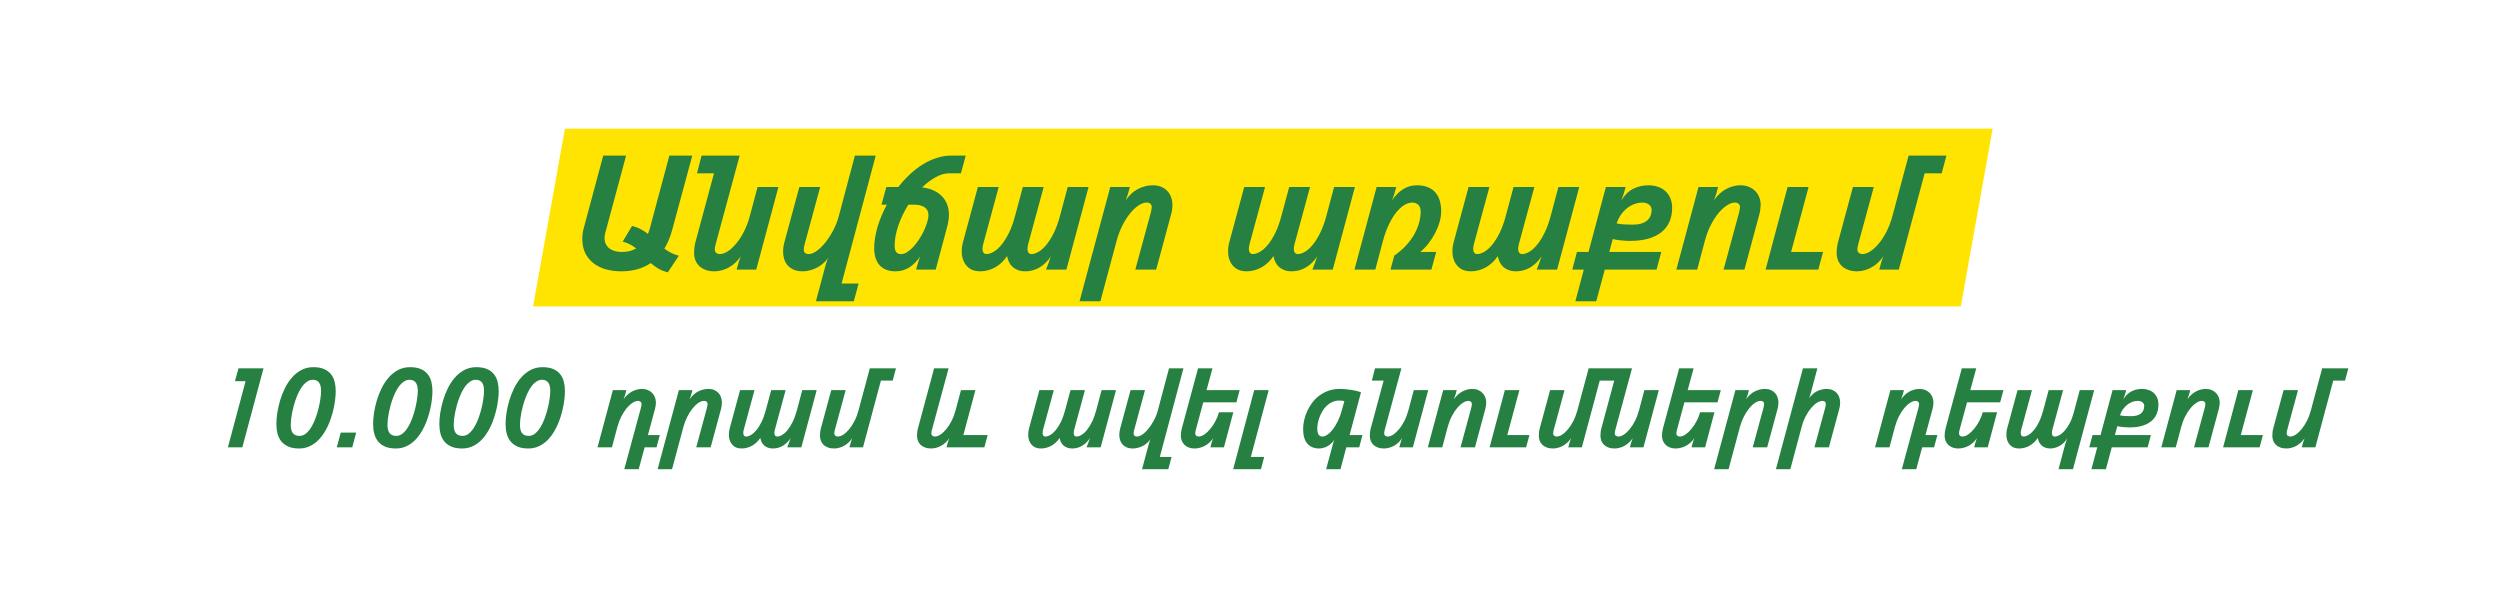
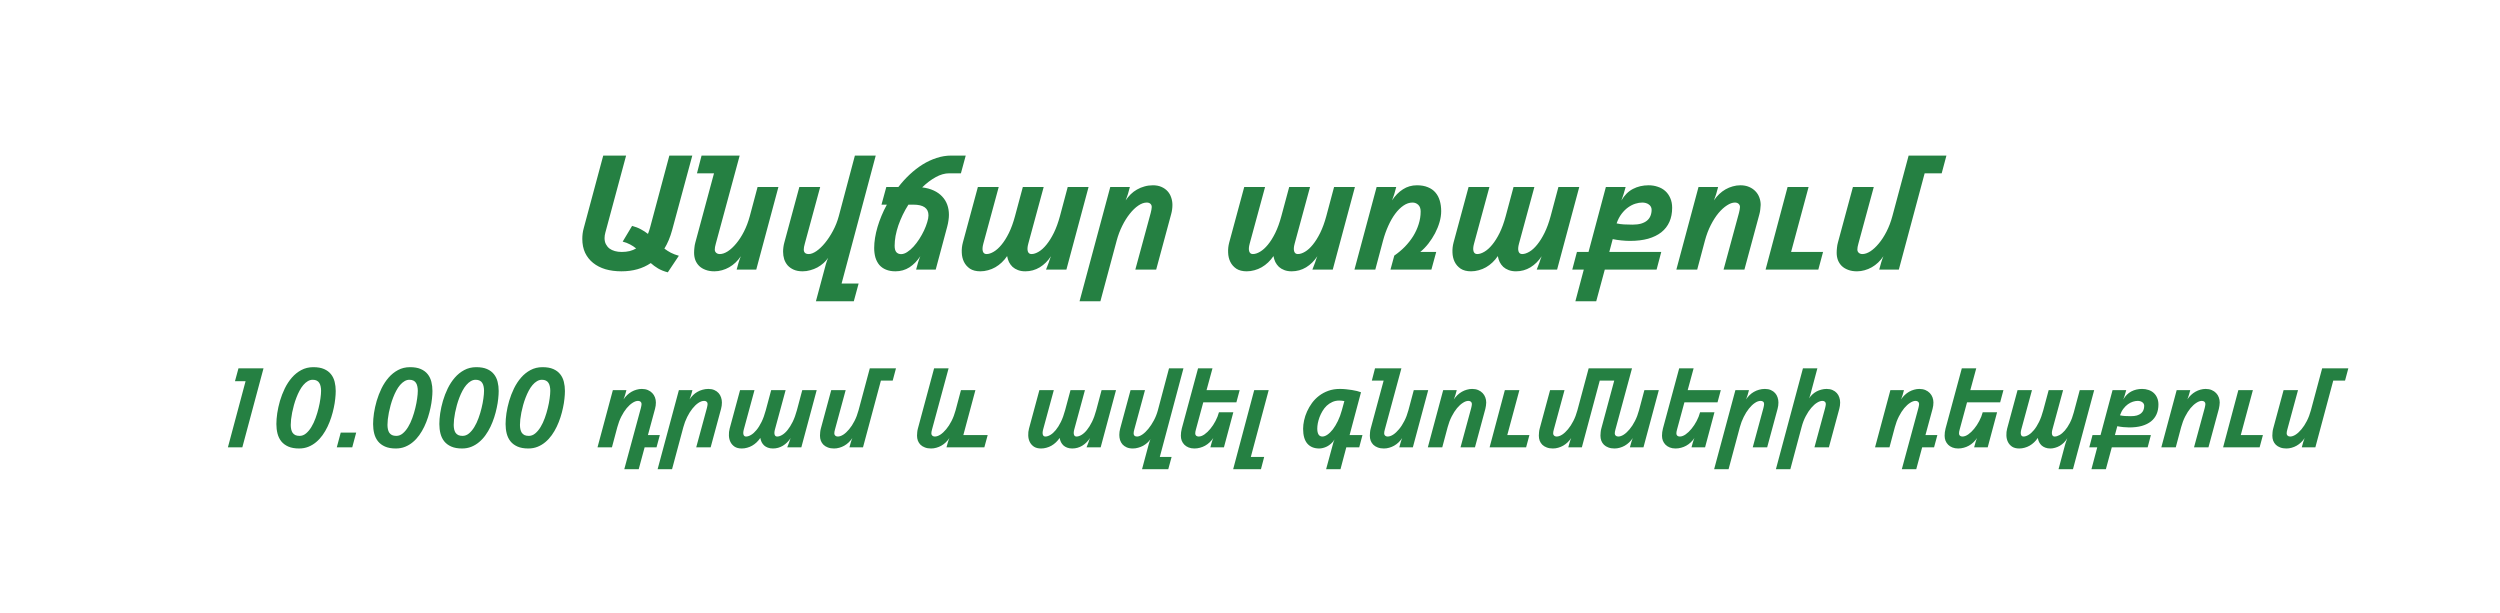
<svg xmlns="http://www.w3.org/2000/svg" width="408" height="100" viewBox="0 0 408 100" fill="none">
-   <path d="M87 50H320L325.2 21H92.2L87 50Z" fill="#FFE402" />
  <path d="M109.696 37.538C109.375 38.715 108.951 39.726 108.427 40.572C108.748 40.818 109.1 41.042 109.48 41.245C109.861 41.44 110.297 41.605 110.788 41.74L108.985 44.444C108.368 44.283 107.839 44.072 107.398 43.81C106.958 43.547 106.561 43.255 106.205 42.934C104.885 43.831 103.285 44.279 101.406 44.279C100.458 44.279 99.591 44.165 98.804 43.937C98.025 43.7 97.356 43.357 96.798 42.908C96.239 42.46 95.803 41.91 95.49 41.258C95.186 40.598 95.033 39.844 95.033 38.998C95.033 38.71 95.05 38.422 95.084 38.135C95.118 37.839 95.181 37.53 95.274 37.208L98.448 25.389H102.181L98.791 37.97C98.706 38.274 98.664 38.571 98.664 38.858C98.664 39.239 98.736 39.569 98.88 39.849C99.024 40.128 99.218 40.365 99.464 40.56C99.718 40.746 100.014 40.885 100.353 40.978C100.691 41.072 101.059 41.118 101.457 41.118C101.931 41.118 102.363 41.072 102.752 40.978C103.141 40.877 103.497 40.733 103.818 40.547C103.522 40.301 103.196 40.086 102.841 39.899C102.485 39.705 102.079 39.548 101.622 39.43L103.158 36.865C103.7 37.009 104.178 37.195 104.593 37.424C105.007 37.644 105.393 37.894 105.748 38.173C105.875 37.86 105.989 37.517 106.091 37.145L109.239 25.389H112.984L109.696 37.538ZM120.221 44L120.538 42.845C120.597 42.633 120.661 42.438 120.729 42.261C120.805 42.083 120.864 41.935 120.906 41.816C120.652 42.197 120.365 42.54 120.043 42.845C119.721 43.149 119.374 43.408 119.002 43.619C118.63 43.831 118.24 43.992 117.834 44.102C117.428 44.22 117.013 44.279 116.59 44.279C116.04 44.279 115.557 44.199 115.143 44.038C114.728 43.886 114.381 43.674 114.102 43.403C113.831 43.133 113.623 42.815 113.479 42.451C113.344 42.079 113.276 41.681 113.276 41.258C113.276 40.987 113.293 40.708 113.327 40.42C113.353 40.132 113.403 39.853 113.479 39.582L116.526 28.283H113.746L114.495 25.389H120.716L116.818 39.773C116.768 39.967 116.725 40.145 116.691 40.306C116.666 40.458 116.653 40.598 116.653 40.725C116.653 40.945 116.729 41.122 116.882 41.258C117.034 41.393 117.233 41.461 117.479 41.461C117.876 41.461 118.308 41.313 118.773 41.017C119.239 40.712 119.696 40.289 120.145 39.747C120.602 39.205 121.025 38.554 121.414 37.792C121.803 37.03 122.121 36.192 122.366 35.278L123.636 30.518H127.038L123.42 44H120.221ZM134.782 43.111C134.841 42.9 134.905 42.705 134.973 42.527C135.049 42.35 135.108 42.202 135.15 42.083C134.947 42.388 134.693 42.675 134.389 42.946C134.092 43.209 133.762 43.441 133.398 43.645C133.035 43.839 132.645 43.992 132.23 44.102C131.824 44.22 131.41 44.279 130.986 44.279C130.428 44.279 129.945 44.19 129.539 44.013C129.141 43.835 128.811 43.602 128.549 43.315C128.295 43.018 128.104 42.68 127.978 42.299C127.859 41.91 127.8 41.503 127.8 41.08C127.8 40.835 127.817 40.585 127.851 40.331C127.884 40.077 127.935 39.828 128.003 39.582L130.453 30.518H133.855L131.342 39.773C131.291 39.967 131.249 40.145 131.215 40.306C131.189 40.458 131.177 40.598 131.177 40.725C131.177 41.215 131.448 41.461 131.989 41.461C132.353 41.461 132.772 41.3 133.246 40.978C133.72 40.648 134.186 40.204 134.643 39.645C135.108 39.078 135.54 38.422 135.938 37.678C136.344 36.925 136.661 36.125 136.89 35.278L139.518 25.389H142.92L137.347 46.273H140.127L139.34 49.167H133.157L134.782 43.111ZM144.646 30.518H146.614C147.181 29.781 147.799 29.1 148.468 28.474C149.136 27.847 149.835 27.306 150.562 26.849C151.299 26.392 152.061 26.036 152.848 25.782C153.635 25.52 154.435 25.389 155.247 25.389H157.608L156.821 28.283H154.93C154.193 28.283 153.449 28.495 152.695 28.918C151.942 29.333 151.21 29.887 150.499 30.581C151.21 30.666 151.836 30.835 152.378 31.089C152.928 31.343 153.385 31.664 153.749 32.054C154.121 32.443 154.401 32.892 154.587 33.399C154.773 33.907 154.866 34.462 154.866 35.062C154.866 35.342 154.841 35.647 154.79 35.977C154.748 36.298 154.68 36.633 154.587 36.98L152.708 44H149.509L149.826 42.845C149.885 42.633 149.949 42.438 150.017 42.261C150.093 42.083 150.152 41.935 150.194 41.816C149.687 42.587 149.094 43.192 148.417 43.632C147.74 44.063 146.978 44.279 146.132 44.279C145.539 44.279 145.023 44.186 144.583 44C144.151 43.822 143.792 43.568 143.504 43.238C143.225 42.9 143.013 42.498 142.869 42.032C142.734 41.558 142.666 41.038 142.666 40.471C142.666 39.946 142.713 39.396 142.806 38.82C142.899 38.236 143.034 37.644 143.212 37.043C143.39 36.442 143.605 35.837 143.859 35.227C144.113 34.61 144.405 34 144.735 33.399H143.859L144.646 30.518ZM146.005 40.115C146.005 40.589 146.098 40.936 146.284 41.156C146.479 41.368 146.737 41.474 147.059 41.474C147.38 41.474 147.715 41.359 148.062 41.131C148.417 40.902 148.76 40.606 149.09 40.242C149.42 39.878 149.733 39.468 150.029 39.011C150.326 38.545 150.584 38.08 150.804 37.614C151.024 37.14 151.197 36.688 151.324 36.256C151.46 35.824 151.527 35.452 151.527 35.139C151.527 33.979 150.706 33.399 149.064 33.399H148.252C147.913 33.933 147.604 34.487 147.325 35.062C147.054 35.63 146.817 36.201 146.614 36.776C146.42 37.352 146.267 37.923 146.157 38.49C146.056 39.057 146.005 39.599 146.005 40.115ZM170.71 44L171.154 42.845C171.214 42.633 171.277 42.438 171.345 42.261C171.421 42.083 171.48 41.935 171.522 41.816C171.015 42.587 170.401 43.192 169.682 43.632C168.962 44.063 168.179 44.279 167.333 44.279C166.876 44.279 166.474 44.212 166.127 44.076C165.788 43.949 165.496 43.776 165.251 43.556C165.014 43.327 164.819 43.065 164.667 42.769C164.523 42.464 164.422 42.138 164.362 41.791C164.108 42.172 163.816 42.519 163.486 42.832C163.165 43.137 162.813 43.399 162.433 43.619C162.06 43.831 161.667 43.992 161.252 44.102C160.837 44.22 160.418 44.279 159.995 44.279C159.301 44.279 158.734 44.135 158.294 43.848C157.862 43.551 157.536 43.179 157.316 42.73C157.096 42.273 156.978 41.77 156.961 41.22C156.936 40.661 156.995 40.115 157.139 39.582L159.589 30.518H162.991L160.478 39.773C160.334 40.297 160.308 40.712 160.401 41.017C160.494 41.313 160.693 41.461 160.998 41.461C161.362 41.461 161.756 41.334 162.179 41.08C162.61 40.826 163.034 40.445 163.448 39.938C163.871 39.43 164.273 38.791 164.654 38.02C165.035 37.242 165.365 36.332 165.645 35.291L166.927 30.518H170.329L167.815 39.773C167.672 40.297 167.646 40.712 167.739 41.017C167.832 41.313 168.031 41.461 168.336 41.461C168.7 41.461 169.093 41.334 169.517 41.08C169.948 40.826 170.371 40.441 170.786 39.925C171.209 39.408 171.611 38.765 171.992 37.995C172.373 37.217 172.703 36.311 172.982 35.278L174.252 30.518H177.654L174.036 44H170.71ZM184.396 30.518L184.078 31.673C184.019 31.884 183.951 32.079 183.875 32.257C183.807 32.435 183.752 32.583 183.71 32.701C183.947 32.346 184.218 32.016 184.522 31.711C184.836 31.406 185.178 31.148 185.551 30.936C185.932 30.716 186.338 30.547 186.77 30.429C187.21 30.302 187.671 30.238 188.153 30.238C188.687 30.238 189.152 30.327 189.55 30.505C189.956 30.683 190.29 30.92 190.553 31.216C190.815 31.504 191.01 31.842 191.137 32.231C191.272 32.621 191.34 33.023 191.34 33.438C191.34 33.683 191.323 33.933 191.289 34.187C191.255 34.44 191.204 34.69 191.137 34.935L188.687 44H185.284L187.798 34.745C187.849 34.55 187.887 34.377 187.912 34.225C187.946 34.064 187.963 33.92 187.963 33.793C187.963 33.556 187.887 33.374 187.734 33.247C187.59 33.12 187.396 33.057 187.15 33.057C186.71 33.057 186.249 33.222 185.767 33.552C185.293 33.873 184.831 34.318 184.383 34.885C183.934 35.443 183.524 36.099 183.151 36.852C182.779 37.597 182.479 38.393 182.25 39.239L179.584 49.167H176.182L181.196 30.518H184.396ZM214.179 44L214.623 42.845C214.682 42.633 214.746 42.438 214.813 42.261C214.89 42.083 214.949 41.935 214.991 41.816C214.483 42.587 213.87 43.192 213.15 43.632C212.431 44.063 211.648 44.279 210.802 44.279C210.345 44.279 209.943 44.212 209.596 44.076C209.257 43.949 208.965 43.776 208.72 43.556C208.483 43.327 208.288 43.065 208.136 42.769C207.992 42.464 207.89 42.138 207.831 41.791C207.577 42.172 207.285 42.519 206.955 42.832C206.633 43.137 206.282 43.399 205.901 43.619C205.529 43.831 205.135 43.992 204.721 44.102C204.306 44.22 203.887 44.279 203.464 44.279C202.77 44.279 202.203 44.135 201.763 43.848C201.331 43.551 201.005 43.179 200.785 42.73C200.565 42.273 200.447 41.77 200.43 41.22C200.404 40.661 200.464 40.115 200.607 39.582L203.058 30.518H206.46L203.946 39.773C203.802 40.297 203.777 40.712 203.87 41.017C203.963 41.313 204.162 41.461 204.467 41.461C204.831 41.461 205.224 41.334 205.647 41.08C206.079 40.826 206.502 40.445 206.917 39.938C207.34 39.43 207.742 38.791 208.123 38.02C208.504 37.242 208.834 36.332 209.113 35.291L210.396 30.518H213.798L211.284 39.773C211.14 40.297 211.115 40.712 211.208 41.017C211.301 41.313 211.5 41.461 211.805 41.461C212.169 41.461 212.562 41.334 212.985 41.08C213.417 40.826 213.84 40.441 214.255 39.925C214.678 39.408 215.08 38.765 215.461 37.995C215.842 37.217 216.172 36.311 216.451 35.278L217.721 30.518H221.123L217.505 44H214.179ZM231.241 30.238C231.935 30.238 232.532 30.344 233.031 30.556C233.539 30.759 233.95 31.047 234.263 31.419C234.584 31.791 234.821 32.24 234.974 32.765C235.126 33.281 235.202 33.848 235.202 34.466C235.202 35.033 235.113 35.625 234.936 36.243C234.758 36.861 234.512 37.47 234.199 38.071C233.886 38.664 233.522 39.227 233.107 39.76C232.693 40.285 232.253 40.737 231.787 41.118H234.39L233.603 44H226.925L227.547 41.715C228.173 41.283 228.749 40.801 229.273 40.268C229.798 39.726 230.251 39.15 230.632 38.541C231.013 37.923 231.309 37.276 231.521 36.599C231.741 35.922 231.851 35.227 231.851 34.517C231.851 34.034 231.719 33.67 231.457 33.425C231.195 33.179 230.882 33.057 230.518 33.057C230.018 33.057 229.527 33.222 229.045 33.552C228.571 33.873 228.122 34.318 227.699 34.885C227.285 35.443 226.908 36.099 226.569 36.852C226.231 37.597 225.947 38.393 225.719 39.239L224.449 44H221.047L224.665 30.518H227.864L227.547 31.673C227.488 31.884 227.42 32.079 227.344 32.257C227.276 32.435 227.221 32.583 227.179 32.701C227.687 31.931 228.279 31.33 228.956 30.898C229.633 30.458 230.395 30.238 231.241 30.238ZM250.792 44L251.236 42.845C251.296 42.633 251.359 42.438 251.427 42.261C251.503 42.083 251.562 41.935 251.604 41.816C251.097 42.587 250.483 43.192 249.764 43.632C249.044 44.063 248.261 44.279 247.415 44.279C246.958 44.279 246.556 44.212 246.209 44.076C245.87 43.949 245.578 43.776 245.333 43.556C245.096 43.327 244.901 43.065 244.749 42.769C244.605 42.464 244.504 42.138 244.444 41.791C244.19 42.172 243.898 42.519 243.568 42.832C243.247 43.137 242.896 43.399 242.515 43.619C242.142 43.831 241.749 43.992 241.334 44.102C240.919 44.22 240.5 44.279 240.077 44.279C239.383 44.279 238.816 44.135 238.376 43.848C237.944 43.551 237.618 43.179 237.398 42.73C237.178 42.273 237.06 41.77 237.043 41.22C237.018 40.661 237.077 40.115 237.221 39.582L239.671 30.518H243.073L240.56 39.773C240.416 40.297 240.39 40.712 240.483 41.017C240.576 41.313 240.775 41.461 241.08 41.461C241.444 41.461 241.838 41.334 242.261 41.08C242.692 40.826 243.116 40.445 243.53 39.938C243.953 39.43 244.355 38.791 244.736 38.02C245.117 37.242 245.447 36.332 245.727 35.291L247.009 30.518H250.411L247.897 39.773C247.754 40.297 247.728 40.712 247.821 41.017C247.914 41.313 248.113 41.461 248.418 41.461C248.782 41.461 249.175 41.334 249.599 41.08C250.03 40.826 250.453 40.441 250.868 39.925C251.291 39.408 251.693 38.765 252.074 37.995C252.455 37.217 252.785 36.311 253.064 35.278L254.334 30.518H257.736L254.118 44H250.792ZM268.02 33.057C267.656 33.057 267.275 33.12 266.877 33.247C266.479 33.374 266.09 33.573 265.709 33.844C265.328 34.115 264.973 34.466 264.643 34.898C264.312 35.329 264.042 35.85 263.83 36.459C264.202 36.544 264.6 36.599 265.023 36.624C265.455 36.649 265.916 36.662 266.407 36.662C266.949 36.662 267.419 36.607 267.816 36.497C268.214 36.379 268.54 36.214 268.794 36.002C269.048 35.79 269.234 35.536 269.353 35.24C269.479 34.935 269.543 34.601 269.543 34.237C269.543 34.043 269.501 33.873 269.416 33.73C269.331 33.577 269.217 33.454 269.073 33.361C268.938 33.26 268.777 33.184 268.591 33.133C268.405 33.082 268.214 33.057 268.02 33.057ZM265.303 30.518L264.973 31.673C264.922 31.859 264.858 32.045 264.782 32.231C264.715 32.409 264.655 32.574 264.604 32.727C265.112 31.855 265.743 31.224 266.496 30.835C267.258 30.437 268.108 30.238 269.048 30.238C269.581 30.238 270.08 30.319 270.546 30.48C271.02 30.632 271.43 30.865 271.777 31.178C272.124 31.491 272.395 31.876 272.59 32.333C272.793 32.79 272.895 33.319 272.895 33.92C272.895 34.775 272.746 35.536 272.45 36.205C272.154 36.874 271.714 37.441 271.13 37.906C270.546 38.363 269.826 38.715 268.972 38.96C268.117 39.197 267.131 39.315 266.014 39.315C265.59 39.315 265.125 39.29 264.617 39.239C264.109 39.188 263.635 39.117 263.195 39.023L262.637 41.118H271.117L270.355 44H261.9L260.504 49.167H257.102L258.473 44H256.594L257.355 41.118H259.247L262.078 30.518H265.303ZM280.397 30.518L280.08 31.673C280.021 31.884 279.953 32.079 279.877 32.257C279.809 32.435 279.754 32.583 279.712 32.701C279.966 32.32 280.254 31.977 280.575 31.673C280.897 31.368 281.244 31.11 281.616 30.898C281.989 30.687 282.378 30.526 282.784 30.416C283.19 30.297 283.605 30.238 284.028 30.238C284.562 30.238 285.035 30.327 285.45 30.505C285.865 30.683 286.212 30.92 286.491 31.216C286.771 31.504 286.982 31.842 287.126 32.231C287.27 32.621 287.342 33.023 287.342 33.438C287.333 33.683 287.312 33.933 287.278 34.187C287.253 34.44 287.206 34.69 287.139 34.935L284.688 44H281.286L283.8 34.745C283.851 34.55 283.889 34.377 283.914 34.225C283.948 34.064 283.965 33.92 283.965 33.793C283.965 33.573 283.889 33.395 283.736 33.26C283.584 33.124 283.385 33.057 283.14 33.057C282.742 33.057 282.31 33.209 281.845 33.514C281.379 33.81 280.918 34.229 280.461 34.77C280.012 35.312 279.593 35.964 279.204 36.726C278.815 37.487 278.497 38.325 278.252 39.239L276.982 44H273.58L277.198 30.518H280.397ZM296.749 44H288.142L291.734 30.518H295.162L292.306 41.118H297.523L296.749 44ZM306.689 44L307.007 42.845C307.066 42.633 307.13 42.438 307.197 42.261C307.273 42.083 307.333 41.935 307.375 41.816C307.121 42.197 306.833 42.54 306.512 42.845C306.19 43.149 305.843 43.408 305.471 43.619C305.098 43.831 304.709 43.992 304.303 44.102C303.896 44.22 303.482 44.279 303.059 44.279C302.508 44.279 302.026 44.199 301.611 44.038C301.197 43.886 300.85 43.674 300.57 43.403C300.299 43.133 300.092 42.815 299.948 42.451C299.813 42.079 299.745 41.681 299.745 41.258C299.745 40.987 299.762 40.708 299.796 40.42C299.821 40.132 299.872 39.853 299.948 39.582L302.398 30.518H305.801L303.287 39.773C303.236 39.967 303.194 40.145 303.16 40.306C303.135 40.458 303.122 40.598 303.122 40.725C303.122 40.945 303.198 41.122 303.351 41.258C303.503 41.393 303.702 41.461 303.947 41.461C304.345 41.461 304.777 41.313 305.242 41.017C305.708 40.712 306.165 40.289 306.613 39.747C307.07 39.205 307.493 38.554 307.883 37.792C308.272 37.03 308.59 36.192 308.835 35.278L311.488 25.389H317.658L316.884 28.283H314.104L309.889 44H306.689ZM39.55 73H37.194L40.077 62.216H38.346L38.917 60.115H43.004L39.55 73ZM48.813 73.193C48.11 73.193 47.522 73.088 47.047 72.877C46.572 72.666 46.191 72.382 45.904 72.024C45.617 71.661 45.412 71.239 45.289 70.759C45.166 70.272 45.105 69.754 45.105 69.203C45.105 68.682 45.151 68.093 45.245 67.436C45.345 66.774 45.494 66.101 45.693 65.415C45.898 64.724 46.159 64.05 46.476 63.394C46.798 62.737 47.182 62.151 47.627 61.636C48.072 61.12 48.585 60.707 49.165 60.397C49.751 60.08 50.407 59.922 51.134 59.922C51.837 59.922 52.423 60.024 52.892 60.23C53.36 60.435 53.735 60.716 54.017 61.073C54.298 61.425 54.497 61.838 54.614 62.312C54.731 62.781 54.79 63.282 54.79 63.815C54.79 64.19 54.764 64.612 54.711 65.081C54.664 65.55 54.585 66.039 54.474 66.549C54.368 67.059 54.23 67.577 54.06 68.105C53.891 68.632 53.688 69.142 53.454 69.634C53.22 70.126 52.947 70.589 52.637 71.022C52.332 71.45 51.986 71.825 51.6 72.147C51.219 72.47 50.797 72.725 50.334 72.912C49.871 73.1 49.364 73.193 48.813 73.193ZM51.037 61.978C50.75 61.978 50.477 62.058 50.22 62.216C49.962 62.368 49.722 62.576 49.499 62.84C49.276 63.103 49.071 63.411 48.884 63.763C48.696 64.114 48.526 64.489 48.374 64.888C48.222 65.28 48.087 65.688 47.97 66.109C47.858 66.525 47.762 66.93 47.68 67.322C47.603 67.715 47.545 68.087 47.504 68.439C47.469 68.784 47.451 69.086 47.451 69.344C47.451 69.596 47.475 69.833 47.522 70.056C47.568 70.272 47.645 70.463 47.75 70.627C47.861 70.785 48.008 70.911 48.19 71.005C48.377 71.093 48.611 71.137 48.893 71.137C49.273 71.137 49.625 71.002 49.947 70.732C50.27 70.463 50.56 70.114 50.817 69.686C51.081 69.253 51.31 68.767 51.503 68.228C51.702 67.683 51.866 67.138 51.995 66.593C52.13 66.048 52.23 65.529 52.294 65.037C52.364 64.539 52.399 64.12 52.399 63.78C52.399 63.528 52.376 63.294 52.329 63.077C52.288 62.855 52.215 62.661 52.109 62.497C52.01 62.333 51.872 62.207 51.696 62.119C51.52 62.025 51.301 61.978 51.037 61.978ZM54.966 73L55.607 70.601H58.13L57.488 73H54.966ZM64.599 73.193C63.895 73.193 63.307 73.088 62.832 72.877C62.357 72.666 61.977 72.382 61.69 72.024C61.402 71.661 61.197 71.239 61.074 70.759C60.951 70.272 60.89 69.754 60.89 69.203C60.89 68.682 60.937 68.093 61.03 67.436C61.13 66.774 61.279 66.101 61.478 65.415C61.684 64.724 61.944 64.05 62.261 63.394C62.583 62.737 62.967 62.151 63.412 61.636C63.857 61.12 64.37 60.707 64.95 60.397C65.536 60.08 66.192 59.922 66.919 59.922C67.622 59.922 68.208 60.024 68.677 60.23C69.145 60.435 69.52 60.716 69.802 61.073C70.083 61.425 70.282 61.838 70.399 62.312C70.517 62.781 70.575 63.282 70.575 63.815C70.575 64.19 70.549 64.612 70.496 65.081C70.449 65.55 70.37 66.039 70.259 66.549C70.153 67.059 70.016 67.577 69.846 68.105C69.676 68.632 69.474 69.142 69.239 69.634C69.005 70.126 68.732 70.589 68.422 71.022C68.117 71.45 67.772 71.825 67.385 72.147C67.004 72.47 66.582 72.725 66.119 72.912C65.656 73.1 65.149 73.193 64.599 73.193ZM66.822 61.978C66.535 61.978 66.263 62.058 66.005 62.216C65.747 62.368 65.507 62.576 65.284 62.84C65.061 63.103 64.856 63.411 64.669 63.763C64.481 64.114 64.311 64.489 64.159 64.888C64.007 65.28 63.872 65.688 63.755 66.109C63.644 66.525 63.547 66.93 63.465 67.322C63.389 67.715 63.33 68.087 63.289 68.439C63.254 68.784 63.236 69.086 63.236 69.344C63.236 69.596 63.26 69.833 63.307 70.056C63.353 70.272 63.43 70.463 63.535 70.627C63.647 70.785 63.793 70.911 63.975 71.005C64.162 71.093 64.397 71.137 64.678 71.137C65.059 71.137 65.41 71.002 65.732 70.732C66.055 70.463 66.345 70.114 66.603 69.686C66.866 69.253 67.095 68.767 67.288 68.228C67.487 67.683 67.651 67.138 67.78 66.593C67.915 66.048 68.015 65.529 68.079 65.037C68.149 64.539 68.185 64.12 68.185 63.78C68.185 63.528 68.161 63.294 68.114 63.077C68.073 62.855 68 62.661 67.894 62.497C67.795 62.333 67.657 62.207 67.481 62.119C67.306 62.025 67.086 61.978 66.822 61.978ZM75.409 73.193C74.706 73.193 74.117 73.088 73.643 72.877C73.168 72.666 72.787 72.382 72.5 72.024C72.213 71.661 72.008 71.239 71.885 70.759C71.762 70.272 71.7 69.754 71.7 69.203C71.7 68.682 71.747 68.093 71.841 67.436C71.94 66.774 72.09 66.101 72.289 65.415C72.494 64.724 72.755 64.05 73.071 63.394C73.394 62.737 73.777 62.151 74.223 61.636C74.668 61.12 75.181 60.707 75.761 60.397C76.347 60.08 77.003 59.922 77.73 59.922C78.433 59.922 79.019 60.024 79.487 60.23C79.956 60.435 80.331 60.716 80.612 61.073C80.894 61.425 81.093 61.838 81.21 62.312C81.327 62.781 81.386 63.282 81.386 63.815C81.386 64.19 81.359 64.612 81.307 65.081C81.26 65.55 81.181 66.039 81.069 66.549C80.964 67.059 80.826 67.577 80.656 68.105C80.486 68.632 80.284 69.142 80.05 69.634C79.815 70.126 79.543 70.589 79.232 71.022C78.928 71.45 78.582 71.825 78.195 72.147C77.814 72.47 77.393 72.725 76.93 72.912C76.467 73.1 75.96 73.193 75.409 73.193ZM77.633 61.978C77.346 61.978 77.073 62.058 76.815 62.216C76.558 62.368 76.317 62.576 76.095 62.84C75.872 63.103 75.667 63.411 75.48 63.763C75.292 64.114 75.122 64.489 74.97 64.888C74.817 65.28 74.683 65.688 74.565 66.109C74.454 66.525 74.357 66.93 74.275 67.322C74.199 67.715 74.141 68.087 74.1 68.439C74.064 68.784 74.047 69.086 74.047 69.344C74.047 69.596 74.07 69.833 74.117 70.056C74.164 70.272 74.24 70.463 74.346 70.627C74.457 70.785 74.603 70.911 74.785 71.005C74.973 71.093 75.207 71.137 75.488 71.137C75.869 71.137 76.221 71.002 76.543 70.732C76.865 70.463 77.155 70.114 77.413 69.686C77.677 69.253 77.905 68.767 78.099 68.228C78.298 67.683 78.462 67.138 78.591 66.593C78.726 66.048 78.825 65.529 78.89 65.037C78.96 64.539 78.995 64.12 78.995 63.78C78.995 63.528 78.972 63.294 78.925 63.077C78.884 62.855 78.811 62.661 78.705 62.497C78.606 62.333 78.468 62.207 78.292 62.119C78.116 62.025 77.897 61.978 77.633 61.978ZM86.22 73.193C85.517 73.193 84.928 73.088 84.453 72.877C83.978 72.666 83.598 72.382 83.311 72.024C83.023 71.661 82.818 71.239 82.695 70.759C82.572 70.272 82.511 69.754 82.511 69.203C82.511 68.682 82.558 68.093 82.651 67.436C82.751 66.774 82.9 66.101 83.1 65.415C83.305 64.724 83.565 64.05 83.882 63.394C84.204 62.737 84.588 62.151 85.033 61.636C85.478 61.12 85.991 60.707 86.571 60.397C87.157 60.08 87.814 59.922 88.54 59.922C89.243 59.922 89.829 60.024 90.298 60.23C90.767 60.435 91.142 60.716 91.423 61.073C91.704 61.425 91.903 61.838 92.02 62.312C92.138 62.781 92.196 63.282 92.196 63.815C92.196 64.19 92.17 64.612 92.117 65.081C92.07 65.55 91.991 66.039 91.88 66.549C91.774 67.059 91.637 67.577 91.467 68.105C91.297 68.632 91.095 69.142 90.86 69.634C90.626 70.126 90.353 70.589 90.043 71.022C89.738 71.45 89.393 71.825 89.006 72.147C88.625 72.47 88.203 72.725 87.74 72.912C87.277 73.1 86.77 73.193 86.22 73.193ZM88.443 61.978C88.156 61.978 87.884 62.058 87.626 62.216C87.368 62.368 87.128 62.576 86.905 62.84C86.683 63.103 86.478 63.411 86.29 63.763C86.103 64.114 85.933 64.489 85.78 64.888C85.628 65.28 85.493 65.688 85.376 66.109C85.265 66.525 85.168 66.93 85.086 67.322C85.01 67.715 84.951 68.087 84.91 68.439C84.875 68.784 84.857 69.086 84.857 69.344C84.857 69.596 84.881 69.833 84.928 70.056C84.975 70.272 85.051 70.463 85.156 70.627C85.268 70.785 85.414 70.911 85.596 71.005C85.783 71.093 86.018 71.137 86.299 71.137C86.68 71.137 87.031 71.002 87.353 70.732C87.676 70.463 87.966 70.114 88.224 69.686C88.487 69.253 88.716 68.767 88.909 68.228C89.108 67.683 89.272 67.138 89.401 66.593C89.536 66.048 89.636 65.529 89.7 65.037C89.77 64.539 89.806 64.12 89.806 63.78C89.806 63.528 89.782 63.294 89.735 63.077C89.694 62.855 89.621 62.661 89.516 62.497C89.416 62.333 89.278 62.207 89.103 62.119C88.927 62.025 88.707 61.978 88.443 61.978ZM102.233 63.666L102.014 64.466C101.973 64.612 101.926 64.747 101.873 64.87C101.826 64.993 101.788 65.096 101.759 65.178C101.935 64.914 102.134 64.677 102.356 64.466C102.579 64.255 102.819 64.076 103.077 63.93C103.335 63.783 103.604 63.672 103.886 63.596C104.167 63.514 104.454 63.473 104.747 63.473C105.116 63.473 105.444 63.534 105.731 63.657C106.019 63.78 106.259 63.944 106.452 64.149C106.646 64.349 106.792 64.583 106.892 64.853C106.991 65.122 107.041 65.4 107.041 65.688C107.041 65.857 107.029 66.03 107.006 66.206C106.982 66.382 106.947 66.555 106.9 66.725L105.74 71.005H107.683L107.146 73H105.204L104.237 76.577H101.882L104.589 66.593C104.624 66.458 104.65 66.338 104.668 66.232C104.691 66.121 104.703 66.022 104.703 65.934C104.703 65.781 104.65 65.658 104.545 65.564C104.439 65.471 104.302 65.424 104.132 65.424C103.856 65.424 103.558 65.529 103.235 65.74C102.913 65.945 102.594 66.235 102.277 66.61C101.967 66.985 101.677 67.436 101.407 67.964C101.138 68.491 100.918 69.071 100.748 69.704L99.869 73H97.514L100.019 63.666H102.233ZM113.009 63.666L112.789 64.466C112.748 64.612 112.701 64.747 112.648 64.87C112.602 64.993 112.563 65.096 112.534 65.178C112.698 64.932 112.886 64.703 113.097 64.492C113.313 64.281 113.551 64.103 113.809 63.956C114.072 63.804 114.354 63.687 114.652 63.605C114.957 63.517 115.276 63.473 115.61 63.473C115.979 63.473 116.302 63.534 116.577 63.657C116.858 63.78 117.09 63.944 117.271 64.149C117.453 64.349 117.588 64.583 117.676 64.853C117.77 65.122 117.816 65.4 117.816 65.688C117.816 65.857 117.805 66.03 117.781 66.206C117.758 66.382 117.723 66.555 117.676 66.725L115.979 73H113.624L115.364 66.593C115.399 66.458 115.426 66.338 115.443 66.232C115.467 66.121 115.479 66.022 115.479 65.934C115.479 65.769 115.426 65.644 115.32 65.556C115.221 65.468 115.086 65.424 114.916 65.424C114.611 65.424 114.292 65.538 113.958 65.767C113.63 65.989 113.311 66.297 113 66.689C112.689 67.076 112.405 67.53 112.147 68.052C111.89 68.567 111.682 69.118 111.523 69.704L109.678 76.577H107.322L110.794 63.666H113.009ZM128.478 73L128.785 72.2C128.826 72.054 128.87 71.919 128.917 71.796C128.97 71.673 129.011 71.57 129.04 71.488C128.688 72.022 128.264 72.44 127.766 72.745C127.268 73.044 126.726 73.193 126.14 73.193C125.823 73.193 125.545 73.147 125.305 73.053C125.07 72.965 124.868 72.845 124.698 72.692C124.534 72.534 124.399 72.353 124.294 72.147C124.194 71.936 124.124 71.711 124.083 71.471C123.907 71.734 123.705 71.975 123.477 72.191C123.254 72.402 123.011 72.584 122.747 72.736C122.489 72.883 122.217 72.994 121.93 73.07C121.643 73.152 121.353 73.193 121.06 73.193C120.579 73.193 120.187 73.094 119.882 72.894C119.583 72.689 119.357 72.432 119.205 72.121C119.053 71.805 118.971 71.456 118.959 71.075C118.941 70.689 118.982 70.311 119.082 69.941L120.778 63.666H123.134L121.394 70.073C121.294 70.436 121.276 70.724 121.341 70.935C121.405 71.14 121.543 71.242 121.754 71.242C122.006 71.242 122.278 71.154 122.571 70.978C122.87 70.803 123.163 70.539 123.45 70.188C123.743 69.836 124.021 69.394 124.285 68.86C124.549 68.321 124.777 67.691 124.971 66.971L125.858 63.666H128.214L126.474 70.073C126.374 70.436 126.356 70.724 126.421 70.935C126.485 71.14 126.623 71.242 126.834 71.242C127.086 71.242 127.358 71.154 127.651 70.978C127.95 70.803 128.243 70.536 128.53 70.179C128.823 69.821 129.102 69.376 129.365 68.843C129.629 68.304 129.857 67.677 130.051 66.962L130.93 63.666H133.285L130.78 73H128.478ZM138.629 73L138.849 72.2C138.89 72.054 138.934 71.919 138.98 71.796C139.033 71.673 139.074 71.57 139.104 71.488C138.928 71.752 138.729 71.989 138.506 72.2C138.283 72.411 138.043 72.59 137.785 72.736C137.527 72.883 137.258 72.994 136.977 73.07C136.695 73.152 136.408 73.193 136.115 73.193C135.734 73.193 135.4 73.138 135.113 73.026C134.826 72.921 134.586 72.774 134.393 72.587C134.205 72.399 134.062 72.18 133.962 71.928C133.868 71.67 133.821 71.394 133.821 71.102C133.821 70.914 133.833 70.721 133.856 70.522C133.874 70.322 133.909 70.129 133.962 69.941L135.658 63.666H138.014L136.273 70.073C136.238 70.208 136.209 70.331 136.186 70.442C136.168 70.548 136.159 70.644 136.159 70.732C136.159 70.885 136.212 71.008 136.317 71.102C136.423 71.195 136.561 71.242 136.73 71.242C137.006 71.242 137.305 71.14 137.627 70.935C137.949 70.724 138.266 70.431 138.576 70.056C138.893 69.681 139.186 69.23 139.455 68.702C139.725 68.175 139.944 67.595 140.114 66.962L141.951 60.115H146.223L145.687 62.119H143.762L140.844 73H138.629ZM154.467 73L154.687 72.2C154.728 72.054 154.771 71.919 154.818 71.796C154.871 71.673 154.912 71.57 154.941 71.488C154.766 71.752 154.566 71.989 154.344 72.2C154.121 72.411 153.881 72.59 153.623 72.736C153.365 72.883 153.096 72.994 152.814 73.07C152.533 73.152 152.246 73.193 151.953 73.193C151.572 73.193 151.238 73.138 150.951 73.026C150.664 72.921 150.424 72.774 150.23 72.587C150.043 72.399 149.899 72.18 149.8 71.928C149.706 71.67 149.659 71.394 149.659 71.102C149.659 70.914 149.671 70.721 149.694 70.522C149.712 70.322 149.747 70.129 149.8 69.941L152.445 60.115H154.81L152.111 70.073C152.076 70.208 152.047 70.331 152.023 70.442C152.006 70.548 151.997 70.644 151.997 70.732C151.997 70.885 152.05 71.008 152.155 71.102C152.261 71.195 152.398 71.242 152.568 71.242C152.844 71.242 153.143 71.14 153.465 70.935C153.787 70.724 154.104 70.431 154.414 70.056C154.73 69.681 155.023 69.23 155.293 68.702C155.562 68.175 155.782 67.595 155.952 66.962L156.831 63.666H159.187L157.218 71.005H161.19L160.646 73H154.467ZM177.327 73L177.635 72.2C177.676 72.054 177.72 71.919 177.767 71.796C177.819 71.673 177.86 71.57 177.89 71.488C177.538 72.022 177.113 72.44 176.615 72.745C176.117 73.044 175.575 73.193 174.989 73.193C174.673 73.193 174.395 73.147 174.154 73.053C173.92 72.965 173.718 72.845 173.548 72.692C173.384 72.534 173.249 72.353 173.144 72.147C173.044 71.936 172.974 71.711 172.933 71.471C172.757 71.734 172.555 71.975 172.326 72.191C172.104 72.402 171.86 72.584 171.597 72.736C171.339 72.883 171.066 72.994 170.779 73.07C170.492 73.152 170.202 73.193 169.909 73.193C169.429 73.193 169.036 73.094 168.731 72.894C168.433 72.689 168.207 72.432 168.055 72.121C167.902 71.805 167.82 71.456 167.809 71.075C167.791 70.689 167.832 70.311 167.932 69.941L169.628 63.666H171.983L170.243 70.073C170.144 70.436 170.126 70.724 170.19 70.935C170.255 71.14 170.393 71.242 170.604 71.242C170.855 71.242 171.128 71.154 171.421 70.978C171.72 70.803 172.013 70.539 172.3 70.188C172.593 69.836 172.871 69.394 173.135 68.86C173.398 68.321 173.627 67.691 173.82 66.971L174.708 63.666H177.063L175.323 70.073C175.224 70.436 175.206 70.724 175.271 70.935C175.335 71.14 175.473 71.242 175.684 71.242C175.936 71.242 176.208 71.154 176.501 70.978C176.8 70.803 177.093 70.536 177.38 70.179C177.673 69.821 177.951 69.376 178.215 68.843C178.479 68.304 178.707 67.677 178.9 66.962L179.779 63.666H182.135L179.63 73H177.327ZM187.505 72.385C187.546 72.238 187.59 72.103 187.637 71.981C187.689 71.857 187.73 71.755 187.76 71.673C187.619 71.884 187.443 72.083 187.232 72.27C187.027 72.452 186.799 72.613 186.547 72.754C186.295 72.889 186.025 72.994 185.738 73.07C185.457 73.152 185.17 73.193 184.877 73.193C184.49 73.193 184.156 73.132 183.875 73.009C183.6 72.886 183.371 72.725 183.189 72.525C183.014 72.32 182.882 72.086 182.794 71.822C182.712 71.553 182.671 71.272 182.671 70.978C182.671 70.809 182.683 70.636 182.706 70.46C182.729 70.284 182.765 70.111 182.812 69.941L184.508 63.666H186.863L185.123 70.073C185.088 70.208 185.059 70.331 185.035 70.442C185.018 70.548 185.009 70.644 185.009 70.732C185.009 71.072 185.196 71.242 185.571 71.242C185.823 71.242 186.113 71.131 186.441 70.908C186.77 70.68 187.092 70.372 187.408 69.985C187.73 69.593 188.029 69.139 188.305 68.623C188.586 68.102 188.806 67.548 188.964 66.962L190.783 60.115H193.139L189.28 74.573H191.205L190.66 76.577H186.38L187.505 72.385ZM197.533 73L197.753 72.2C197.794 72.054 197.838 71.919 197.885 71.796C197.938 71.673 197.979 71.57 198.008 71.488C197.832 71.752 197.63 71.989 197.401 72.2C197.179 72.411 196.936 72.59 196.672 72.736C196.408 72.883 196.13 72.994 195.837 73.07C195.544 73.152 195.242 73.193 194.932 73.193C194.574 73.193 194.258 73.138 193.982 73.026C193.707 72.915 193.476 72.766 193.288 72.578C193.101 72.385 192.957 72.165 192.857 71.919C192.764 71.667 192.717 71.4 192.717 71.119C192.717 70.932 192.729 70.738 192.752 70.539C192.775 70.334 192.813 70.135 192.866 69.941L195.521 60.115H197.876L196.909 63.666H202.314L201.778 65.661H196.373L195.178 70.073C195.143 70.208 195.113 70.331 195.09 70.442C195.072 70.548 195.063 70.644 195.063 70.732C195.063 70.897 195.113 71.022 195.213 71.11C195.318 71.198 195.456 71.242 195.626 71.242C195.925 71.242 196.241 71.125 196.575 70.891C196.909 70.656 197.229 70.352 197.533 69.977C197.844 69.602 198.122 69.18 198.368 68.711C198.62 68.236 198.808 67.762 198.931 67.287H201.277L199.748 73H197.533ZM205.786 76.577H201.251L204.688 63.666H207.052L204.134 74.573H206.313L205.786 76.577ZM217.581 72.306C217.593 72.259 217.616 72.18 217.651 72.068C217.687 71.957 217.736 71.84 217.801 71.717C217.631 71.992 217.438 72.224 217.221 72.411C217.01 72.599 216.79 72.751 216.562 72.868C216.339 72.98 216.116 73.061 215.894 73.114C215.677 73.167 215.478 73.193 215.296 73.193C214.464 73.193 213.816 72.927 213.354 72.394C212.896 71.86 212.668 71.055 212.668 69.977C212.668 69.555 212.721 69.101 212.826 68.614C212.932 68.122 213.093 67.636 213.31 67.155C213.526 66.675 213.796 66.212 214.118 65.767C214.446 65.321 214.833 64.929 215.278 64.589C215.724 64.249 216.225 63.98 216.781 63.78C217.344 63.575 217.968 63.473 218.653 63.473C218.993 63.473 219.33 63.49 219.664 63.525C220.004 63.555 220.326 63.596 220.631 63.648C220.936 63.695 221.214 63.751 221.466 63.815C221.724 63.88 221.94 63.947 222.116 64.018L220.253 71.005H222.354L221.826 73H219.717L218.768 76.577H216.421L217.581 72.306ZM219.4 65.459C219.277 65.43 219.146 65.409 219.005 65.397C218.864 65.38 218.718 65.371 218.565 65.371C218.149 65.371 217.771 65.45 217.432 65.608C217.092 65.761 216.787 65.963 216.518 66.215C216.254 66.467 216.025 66.757 215.832 67.085C215.639 67.407 215.478 67.738 215.349 68.078C215.226 68.418 215.132 68.749 215.067 69.071C215.009 69.394 214.979 69.684 214.979 69.941C214.979 70.363 215.047 70.686 215.182 70.908C215.322 71.131 215.533 71.242 215.814 71.242C216.072 71.242 216.348 71.14 216.641 70.935C216.939 70.73 217.232 70.442 217.52 70.073C217.807 69.698 218.079 69.247 218.337 68.72C218.595 68.192 218.812 67.606 218.987 66.962L219.4 65.459ZM228.365 73L228.585 72.2C228.626 72.054 228.67 71.919 228.717 71.796C228.77 71.673 228.811 71.57 228.84 71.488C228.664 71.752 228.465 71.989 228.242 72.2C228.02 72.411 227.779 72.59 227.521 72.736C227.264 72.883 226.994 72.994 226.713 73.07C226.432 73.152 226.145 73.193 225.852 73.193C225.471 73.193 225.137 73.138 224.85 73.026C224.562 72.921 224.322 72.774 224.129 72.587C223.941 72.399 223.798 72.18 223.698 71.928C223.604 71.67 223.558 71.394 223.558 71.102C223.558 70.914 223.569 70.721 223.593 70.522C223.61 70.322 223.646 70.129 223.698 69.941L225.808 62.119H223.883L224.401 60.115H228.708L226.01 70.073C225.975 70.208 225.945 70.331 225.922 70.442C225.904 70.548 225.896 70.644 225.896 70.732C225.896 70.885 225.948 71.008 226.054 71.102C226.159 71.195 226.297 71.242 226.467 71.242C226.742 71.242 227.041 71.14 227.363 70.935C227.686 70.724 228.002 70.431 228.312 70.056C228.629 69.681 228.922 69.23 229.191 68.702C229.461 68.175 229.681 67.595 229.851 66.962L230.729 63.666H233.085L230.58 73H228.365ZM237.743 63.666L237.523 64.466C237.482 64.612 237.436 64.747 237.383 64.87C237.336 64.993 237.298 65.096 237.269 65.178C237.444 64.914 237.644 64.677 237.866 64.466C238.089 64.255 238.329 64.076 238.587 63.93C238.845 63.783 239.114 63.672 239.396 63.596C239.677 63.514 239.964 63.473 240.257 63.473C240.626 63.473 240.954 63.534 241.241 63.657C241.528 63.78 241.769 63.944 241.962 64.149C242.155 64.349 242.302 64.583 242.401 64.853C242.501 65.122 242.551 65.4 242.551 65.688C242.545 65.857 242.53 66.03 242.507 66.206C242.489 66.382 242.457 66.555 242.41 66.725L240.714 73H238.358L240.099 66.593C240.134 66.458 240.16 66.338 240.178 66.232C240.201 66.121 240.213 66.022 240.213 65.934C240.213 65.781 240.16 65.658 240.055 65.564C239.949 65.471 239.812 65.424 239.642 65.424C239.366 65.424 239.067 65.529 238.745 65.74C238.423 65.945 238.104 66.235 237.787 66.61C237.477 66.985 237.187 67.436 236.917 67.964C236.647 68.491 236.428 69.071 236.258 69.704L235.379 73H233.023L235.528 63.666H237.743ZM249.063 73H243.104L245.592 63.666H247.965L245.987 71.005H249.6L249.063 73ZM255.945 73L256.165 72.2C256.206 72.054 256.25 71.919 256.297 71.796C256.35 71.673 256.391 71.57 256.42 71.488C256.244 71.752 256.045 71.989 255.822 72.2C255.6 72.411 255.359 72.59 255.102 72.736C254.844 72.883 254.574 72.994 254.293 73.07C254.012 73.152 253.725 73.193 253.432 73.193C253.051 73.193 252.717 73.138 252.43 73.026C252.143 72.921 251.902 72.774 251.709 72.587C251.521 72.399 251.378 72.18 251.278 71.928C251.185 71.67 251.138 71.394 251.138 71.102C251.138 70.914 251.149 70.721 251.173 70.522C251.19 70.322 251.226 70.129 251.278 69.941L252.975 63.666H255.33L253.59 70.073C253.555 70.208 253.525 70.331 253.502 70.442C253.484 70.548 253.476 70.644 253.476 70.732C253.476 70.885 253.528 71.008 253.634 71.102C253.739 71.195 253.877 71.242 254.047 71.242C254.322 71.242 254.621 71.14 254.943 70.935C255.266 70.724 255.582 70.431 255.893 70.056C256.209 69.681 256.502 69.23 256.771 68.702C257.041 68.175 257.261 67.595 257.431 66.962L259.268 60.115H263.539L263.003 62.119H261.078L258.16 73H255.945ZM266 73L266.22 72.2C266.261 72.054 266.305 71.919 266.352 71.796C266.404 71.673 266.445 71.57 266.475 71.488C266.299 71.752 266.1 71.989 265.877 72.2C265.654 72.411 265.414 72.59 265.156 72.736C264.898 72.883 264.629 72.994 264.348 73.07C264.066 73.152 263.779 73.193 263.486 73.193C263.105 73.193 262.771 73.138 262.484 73.026C262.197 72.921 261.957 72.774 261.764 72.587C261.576 72.399 261.433 72.18 261.333 71.928C261.239 71.67 261.192 71.394 261.192 71.102C261.192 70.914 261.204 70.721 261.228 70.522C261.245 70.322 261.28 70.129 261.333 69.941L263.442 62.119H261.518L262.036 60.115H266.343L263.645 70.073C263.609 70.208 263.58 70.331 263.557 70.442C263.539 70.548 263.53 70.644 263.53 70.732C263.53 70.885 263.583 71.008 263.688 71.102C263.794 71.195 263.932 71.242 264.102 71.242C264.377 71.242 264.676 71.14 264.998 70.935C265.32 70.724 265.637 70.431 265.947 70.056C266.264 69.681 266.557 69.23 266.826 68.702C267.096 68.175 267.315 67.595 267.485 66.962L268.364 63.666H270.72L268.215 73H266ZM276.055 73L276.274 72.2C276.315 72.054 276.359 71.919 276.406 71.796C276.459 71.673 276.5 71.57 276.529 71.488C276.354 71.752 276.151 71.989 275.923 72.2C275.7 72.411 275.457 72.59 275.193 72.736C274.93 72.883 274.651 72.994 274.358 73.07C274.065 73.152 273.764 73.193 273.453 73.193C273.096 73.193 272.779 73.138 272.504 73.026C272.229 72.915 271.997 72.766 271.81 72.578C271.622 72.385 271.479 72.165 271.379 71.919C271.285 71.667 271.238 71.4 271.238 71.119C271.238 70.932 271.25 70.738 271.273 70.539C271.297 70.334 271.335 70.135 271.388 69.941L274.042 60.115H276.397L275.431 63.666H280.836L280.3 65.661H274.895L273.699 70.073C273.664 70.208 273.635 70.331 273.611 70.442C273.594 70.548 273.585 70.644 273.585 70.732C273.585 70.897 273.635 71.022 273.734 71.11C273.84 71.198 273.978 71.242 274.147 71.242C274.446 71.242 274.763 71.125 275.097 70.891C275.431 70.656 275.75 70.352 276.055 69.977C276.365 69.602 276.644 69.18 276.89 68.711C277.142 68.236 277.329 67.762 277.452 67.287H279.799L278.27 73H276.055ZM285.433 63.666L285.213 64.466C285.172 64.612 285.125 64.747 285.072 64.87C285.025 64.993 284.987 65.096 284.958 65.178C285.122 64.932 285.31 64.703 285.521 64.492C285.737 64.281 285.975 64.103 286.232 63.956C286.496 63.804 286.777 63.687 287.076 63.605C287.381 63.517 287.7 63.473 288.034 63.473C288.403 63.473 288.726 63.534 289.001 63.657C289.282 63.78 289.514 63.944 289.695 64.149C289.877 64.349 290.012 64.583 290.1 64.853C290.193 65.122 290.24 65.4 290.24 65.688C290.24 65.857 290.229 66.03 290.205 66.206C290.182 66.382 290.146 66.555 290.1 66.725L288.403 73H286.048L287.788 66.593C287.823 66.458 287.85 66.338 287.867 66.232C287.891 66.121 287.902 66.022 287.902 65.934C287.902 65.769 287.85 65.644 287.744 65.556C287.645 65.468 287.51 65.424 287.34 65.424C287.035 65.424 286.716 65.538 286.382 65.767C286.054 65.989 285.734 66.297 285.424 66.689C285.113 67.076 284.829 67.53 284.571 68.052C284.313 68.567 284.105 69.118 283.947 69.704L282.102 76.577H279.746L283.218 63.666H285.433ZM295.47 64.334C295.452 64.404 295.423 64.504 295.382 64.633C295.347 64.762 295.3 64.888 295.241 65.011C295.388 64.782 295.563 64.574 295.769 64.387C295.974 64.193 296.199 64.029 296.445 63.895C296.697 63.76 296.964 63.657 297.245 63.587C297.526 63.511 297.813 63.473 298.106 63.473C298.476 63.473 298.798 63.534 299.073 63.657C299.354 63.78 299.586 63.944 299.768 64.149C299.949 64.349 300.084 64.583 300.172 64.853C300.266 65.122 300.312 65.4 300.312 65.688C300.312 65.857 300.301 66.03 300.277 66.206C300.254 66.382 300.219 66.555 300.172 66.725L298.476 73H296.12L297.86 66.593C297.896 66.458 297.922 66.338 297.939 66.232C297.963 66.121 297.975 66.022 297.975 65.934C297.975 65.769 297.922 65.644 297.816 65.556C297.717 65.468 297.582 65.424 297.412 65.424C297.16 65.424 296.873 65.52 296.551 65.714C296.234 65.907 295.918 66.189 295.602 66.558C295.285 66.927 294.986 67.378 294.705 67.911C294.424 68.439 294.195 69.036 294.02 69.704L292.183 76.577H289.827L294.239 60.115H296.595L295.47 64.334ZM310.728 63.666L310.508 64.466C310.467 64.612 310.42 64.747 310.367 64.87C310.32 64.993 310.282 65.096 310.253 65.178C310.429 64.914 310.628 64.677 310.851 64.466C311.073 64.255 311.313 64.076 311.571 63.93C311.829 63.783 312.099 63.672 312.38 63.596C312.661 63.514 312.948 63.473 313.241 63.473C313.61 63.473 313.938 63.534 314.226 63.657C314.513 63.78 314.753 63.944 314.946 64.149C315.14 64.349 315.286 64.583 315.386 64.853C315.485 65.122 315.535 65.4 315.535 65.688C315.535 65.857 315.523 66.03 315.5 66.206C315.477 66.382 315.441 66.555 315.395 66.725L314.234 71.005H316.177L315.641 73H313.698L312.731 76.577H310.376L313.083 66.593C313.118 66.458 313.145 66.338 313.162 66.232C313.186 66.121 313.197 66.022 313.197 65.934C313.197 65.781 313.145 65.658 313.039 65.564C312.934 65.471 312.796 65.424 312.626 65.424C312.351 65.424 312.052 65.529 311.729 65.74C311.407 65.945 311.088 66.235 310.771 66.61C310.461 66.985 310.171 67.436 309.901 67.964C309.632 68.491 309.412 69.071 309.242 69.704L308.363 73H306.008L308.513 63.666H310.728ZM322.18 73L322.399 72.2C322.44 72.054 322.484 71.919 322.531 71.796C322.584 71.673 322.625 71.57 322.654 71.488C322.479 71.752 322.276 71.989 322.048 72.2C321.825 72.411 321.582 72.59 321.318 72.736C321.055 72.883 320.776 72.994 320.483 73.07C320.19 73.152 319.889 73.193 319.578 73.193C319.221 73.193 318.904 73.138 318.629 73.026C318.354 72.915 318.122 72.766 317.935 72.578C317.747 72.385 317.604 72.165 317.504 71.919C317.41 71.667 317.363 71.4 317.363 71.119C317.363 70.932 317.375 70.738 317.398 70.539C317.422 70.334 317.46 70.135 317.513 69.941L320.167 60.115H322.522L321.556 63.666H326.961L326.425 65.661H321.02L319.824 70.073C319.789 70.208 319.76 70.331 319.736 70.442C319.719 70.548 319.71 70.644 319.71 70.732C319.71 70.897 319.76 71.022 319.859 71.11C319.965 71.198 320.103 71.242 320.272 71.242C320.571 71.242 320.888 71.125 321.222 70.891C321.556 70.656 321.875 70.352 322.18 69.977C322.49 69.602 322.769 69.18 323.015 68.711C323.267 68.236 323.454 67.762 323.577 67.287H325.924L324.395 73H322.18ZM338.308 76.577H335.952L337.007 72.631C337.024 72.572 337.048 72.493 337.077 72.394C337.112 72.288 337.147 72.18 337.183 72.068C337.224 71.957 337.262 71.852 337.297 71.752C337.332 71.647 337.361 71.564 337.385 71.506C337.232 71.781 337.048 72.024 336.831 72.235C336.62 72.44 336.392 72.616 336.146 72.763C335.899 72.903 335.645 73.009 335.381 73.079C335.123 73.155 334.871 73.193 334.625 73.193C334.309 73.193 334.03 73.147 333.79 73.053C333.556 72.965 333.354 72.845 333.184 72.692C333.02 72.534 332.885 72.353 332.779 72.147C332.68 71.936 332.609 71.711 332.568 71.471C332.393 71.734 332.19 71.975 331.962 72.191C331.739 72.402 331.496 72.584 331.232 72.736C330.975 72.883 330.702 72.994 330.415 73.07C330.128 73.152 329.838 73.193 329.545 73.193C329.064 73.193 328.672 73.094 328.367 72.894C328.068 72.689 327.843 72.432 327.69 72.121C327.538 71.805 327.456 71.456 327.444 71.075C327.427 70.689 327.468 70.311 327.567 69.941L329.264 63.666H331.619L329.879 70.073C329.779 70.436 329.762 70.724 329.826 70.935C329.891 71.14 330.028 71.242 330.239 71.242C330.491 71.242 330.764 71.154 331.057 70.978C331.355 70.803 331.648 70.539 331.936 70.188C332.229 69.836 332.507 69.394 332.771 68.86C333.034 68.321 333.263 67.691 333.456 66.971L334.344 63.666H336.699L334.959 70.073C334.859 70.436 334.842 70.724 334.906 70.935C334.971 71.14 335.108 71.242 335.319 71.242C335.56 71.242 335.823 71.163 336.11 71.005C336.403 70.841 336.69 70.598 336.972 70.275C337.259 69.947 337.531 69.537 337.789 69.045C338.047 68.553 338.264 67.976 338.439 67.314L339.415 63.666H341.771L338.308 76.577ZM348.881 65.424C348.629 65.424 348.365 65.468 348.09 65.556C347.814 65.644 347.545 65.781 347.281 65.969C347.018 66.156 346.771 66.399 346.543 66.698C346.314 66.997 346.127 67.357 345.98 67.779C346.238 67.838 346.514 67.876 346.807 67.894C347.105 67.911 347.425 67.92 347.765 67.92C348.14 67.92 348.465 67.882 348.74 67.806C349.016 67.724 349.241 67.609 349.417 67.463C349.593 67.316 349.722 67.141 349.804 66.936C349.892 66.725 349.936 66.493 349.936 66.241C349.936 66.106 349.906 65.989 349.848 65.89C349.789 65.784 349.71 65.699 349.61 65.635C349.517 65.564 349.405 65.512 349.276 65.477C349.147 65.441 349.016 65.424 348.881 65.424ZM347 63.666L346.771 64.466C346.736 64.595 346.692 64.724 346.64 64.853C346.593 64.976 346.552 65.09 346.517 65.195C346.868 64.592 347.305 64.155 347.826 63.886C348.354 63.61 348.942 63.473 349.593 63.473C349.962 63.473 350.308 63.528 350.63 63.64C350.958 63.745 351.242 63.906 351.482 64.123C351.723 64.34 351.91 64.606 352.045 64.923C352.186 65.239 352.256 65.606 352.256 66.022C352.256 66.613 352.153 67.141 351.948 67.603C351.743 68.066 351.438 68.459 351.034 68.781C350.63 69.098 350.132 69.341 349.54 69.511C348.948 69.675 348.266 69.757 347.492 69.757C347.199 69.757 346.877 69.739 346.525 69.704C346.174 69.669 345.846 69.619 345.541 69.555L345.154 71.005H351.025L350.498 73H344.645L343.678 76.577H341.322L342.271 73H340.971L341.498 71.005H342.808L344.768 63.666H347ZM357.45 63.666L357.23 64.466C357.189 64.612 357.143 64.747 357.09 64.87C357.043 64.993 357.005 65.096 356.976 65.178C357.151 64.914 357.351 64.677 357.573 64.466C357.796 64.255 358.036 64.076 358.294 63.93C358.552 63.783 358.821 63.672 359.103 63.596C359.384 63.514 359.671 63.473 359.964 63.473C360.333 63.473 360.661 63.534 360.948 63.657C361.235 63.78 361.476 63.944 361.669 64.149C361.862 64.349 362.009 64.583 362.108 64.853C362.208 65.122 362.258 65.4 362.258 65.688C362.252 65.857 362.237 66.03 362.214 66.206C362.196 66.382 362.164 66.555 362.117 66.725L360.421 73H358.065L359.806 66.593C359.841 66.458 359.867 66.338 359.885 66.232C359.908 66.121 359.92 66.022 359.92 65.934C359.92 65.781 359.867 65.658 359.762 65.564C359.656 65.471 359.519 65.424 359.349 65.424C359.073 65.424 358.774 65.529 358.452 65.74C358.13 65.945 357.811 66.235 357.494 66.61C357.184 66.985 356.894 67.436 356.624 67.964C356.354 68.491 356.135 69.071 355.965 69.704L355.086 73H352.73L355.235 63.666H357.45ZM368.771 73H362.812L365.299 63.666H367.672L365.694 71.005H369.307L368.771 73ZM375.652 73L375.872 72.2C375.913 72.054 375.957 71.919 376.004 71.796C376.057 71.673 376.098 71.57 376.127 71.488C375.951 71.752 375.752 71.989 375.529 72.2C375.307 72.411 375.066 72.59 374.809 72.736C374.551 72.883 374.281 72.994 374 73.07C373.719 73.152 373.432 73.193 373.139 73.193C372.758 73.193 372.424 73.138 372.137 73.026C371.85 72.921 371.609 72.774 371.416 72.587C371.229 72.399 371.085 72.18 370.985 71.928C370.892 71.67 370.845 71.394 370.845 71.102C370.845 70.914 370.856 70.721 370.88 70.522C370.897 70.322 370.933 70.129 370.985 69.941L372.682 63.666H375.037L373.297 70.073C373.262 70.208 373.232 70.331 373.209 70.442C373.191 70.548 373.183 70.644 373.183 70.732C373.183 70.885 373.235 71.008 373.341 71.102C373.446 71.195 373.584 71.242 373.754 71.242C374.029 71.242 374.328 71.14 374.65 70.935C374.973 70.724 375.289 70.431 375.6 70.056C375.916 69.681 376.209 69.23 376.479 68.702C376.748 68.175 376.968 67.595 377.138 66.962L378.975 60.115H383.246L382.71 62.119H380.785L377.867 73H375.652Z" fill="#258042" />
</svg>